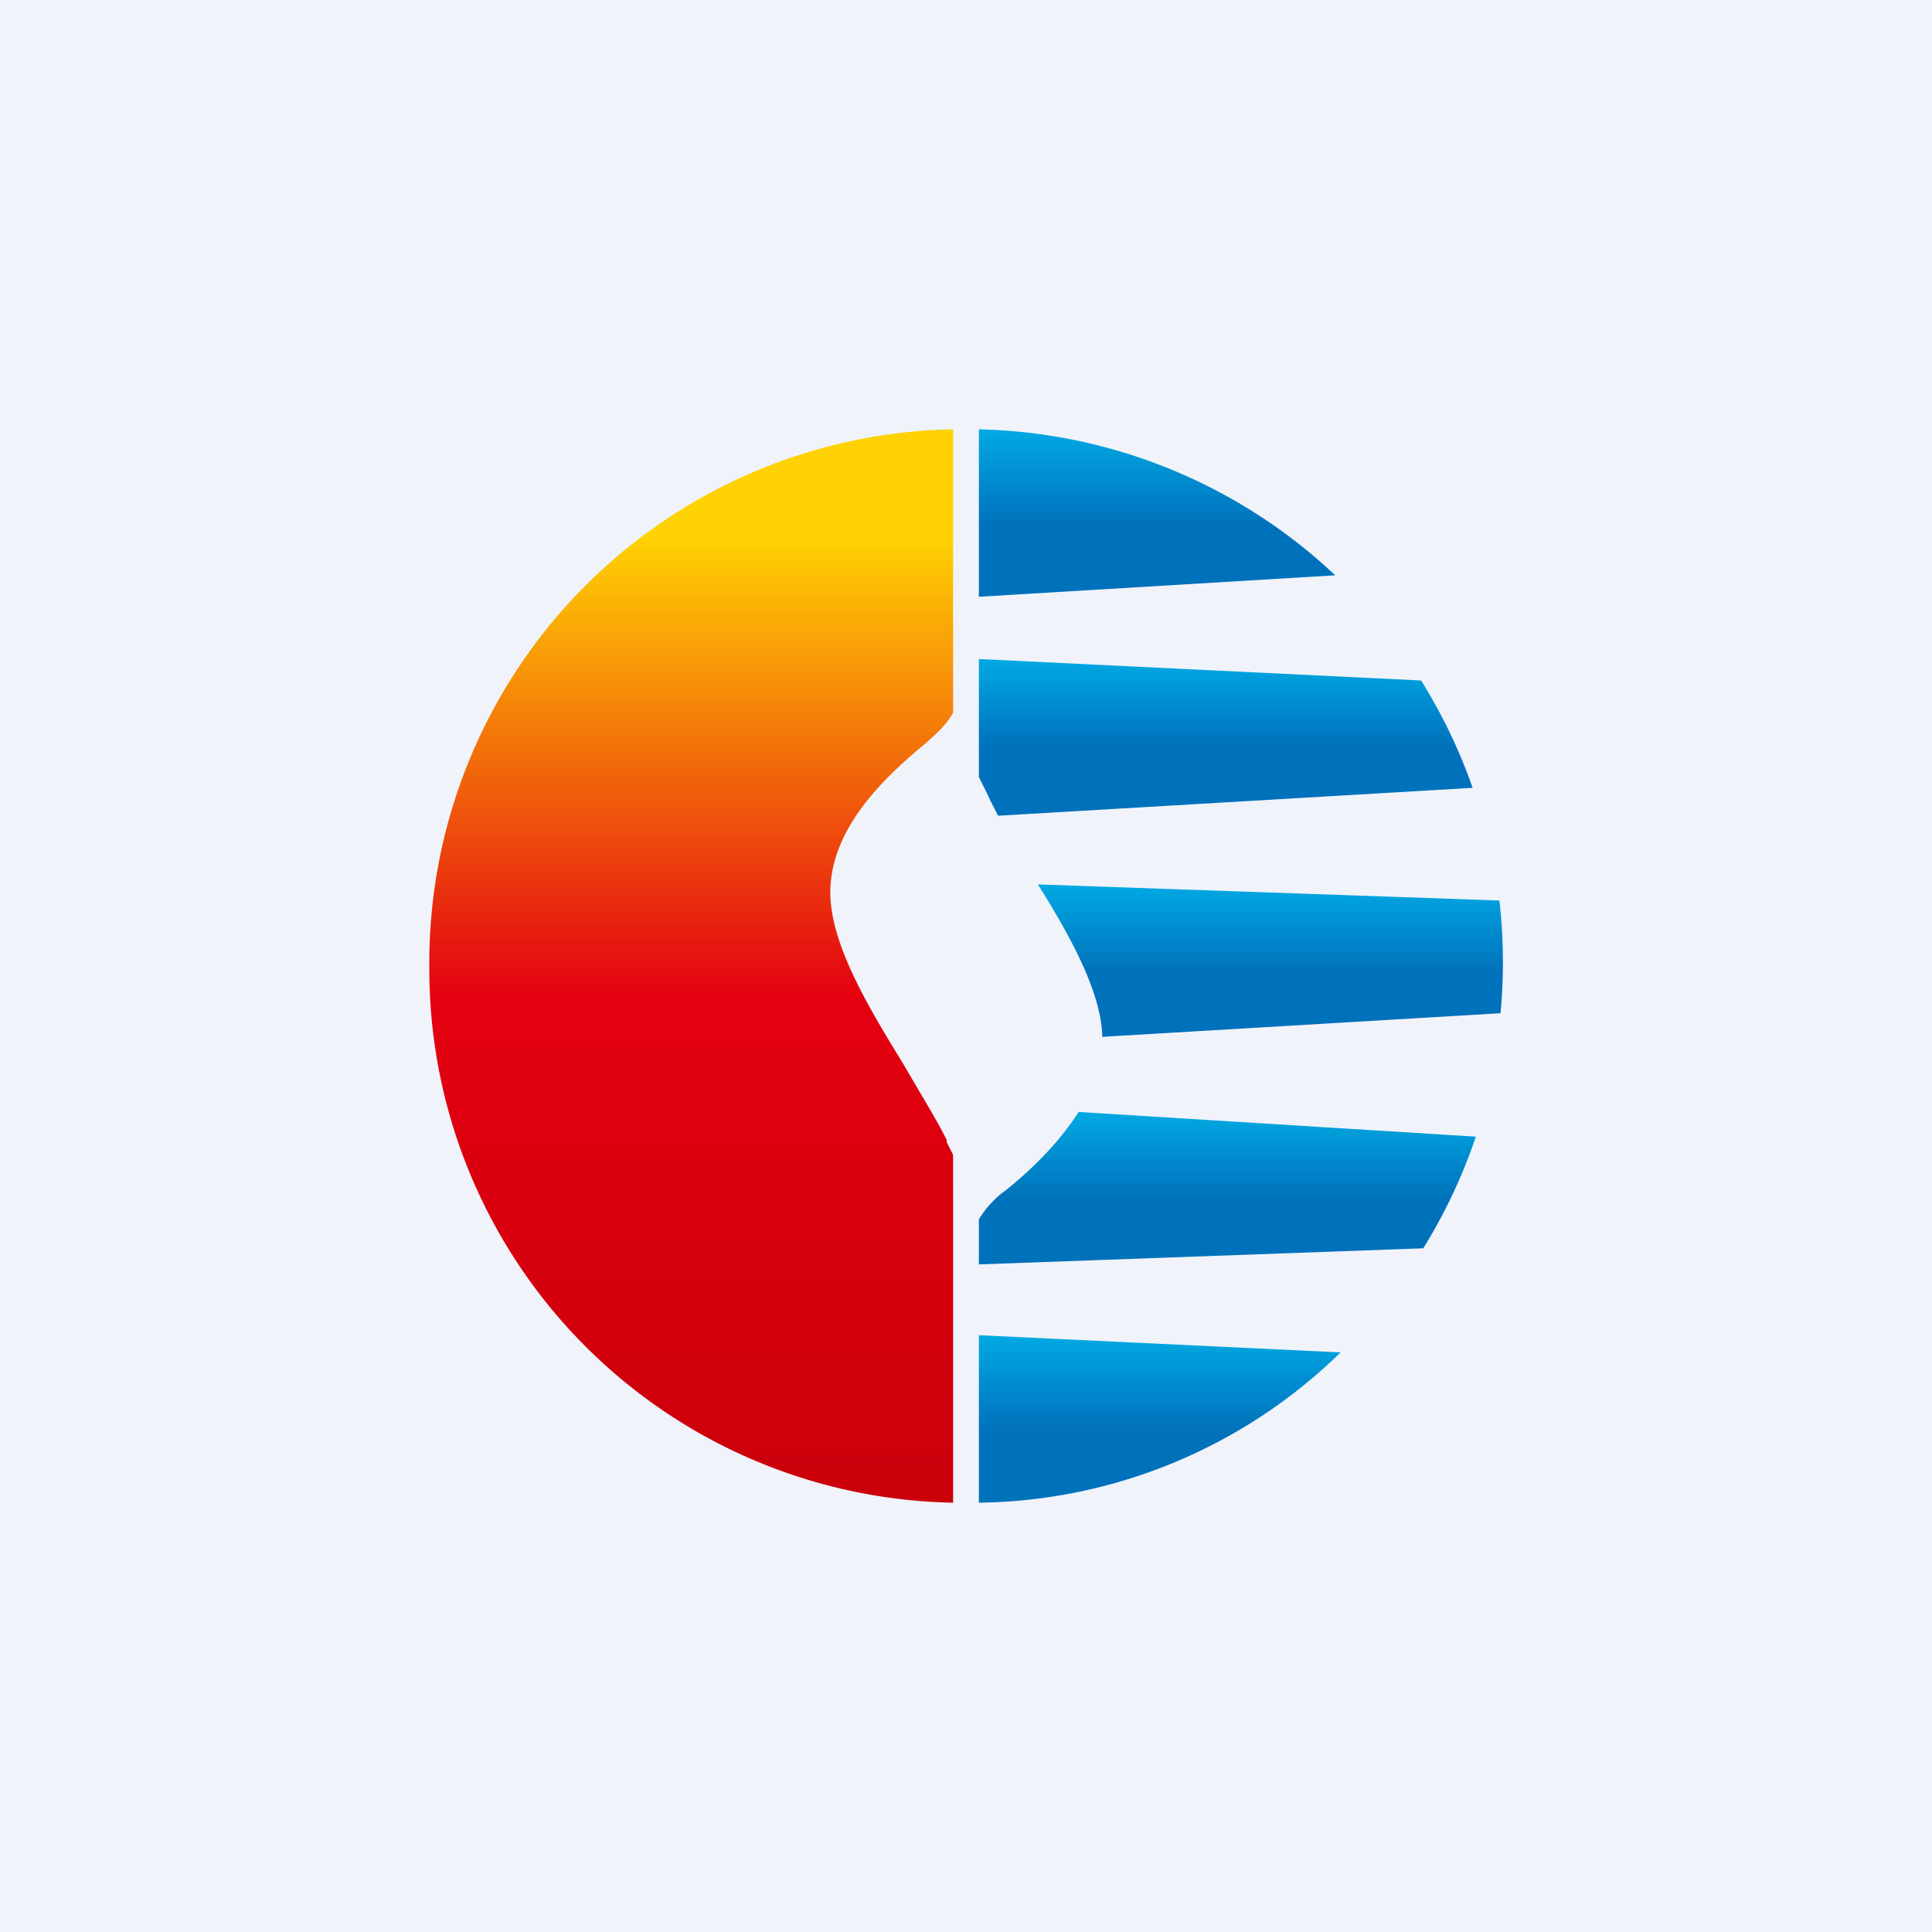
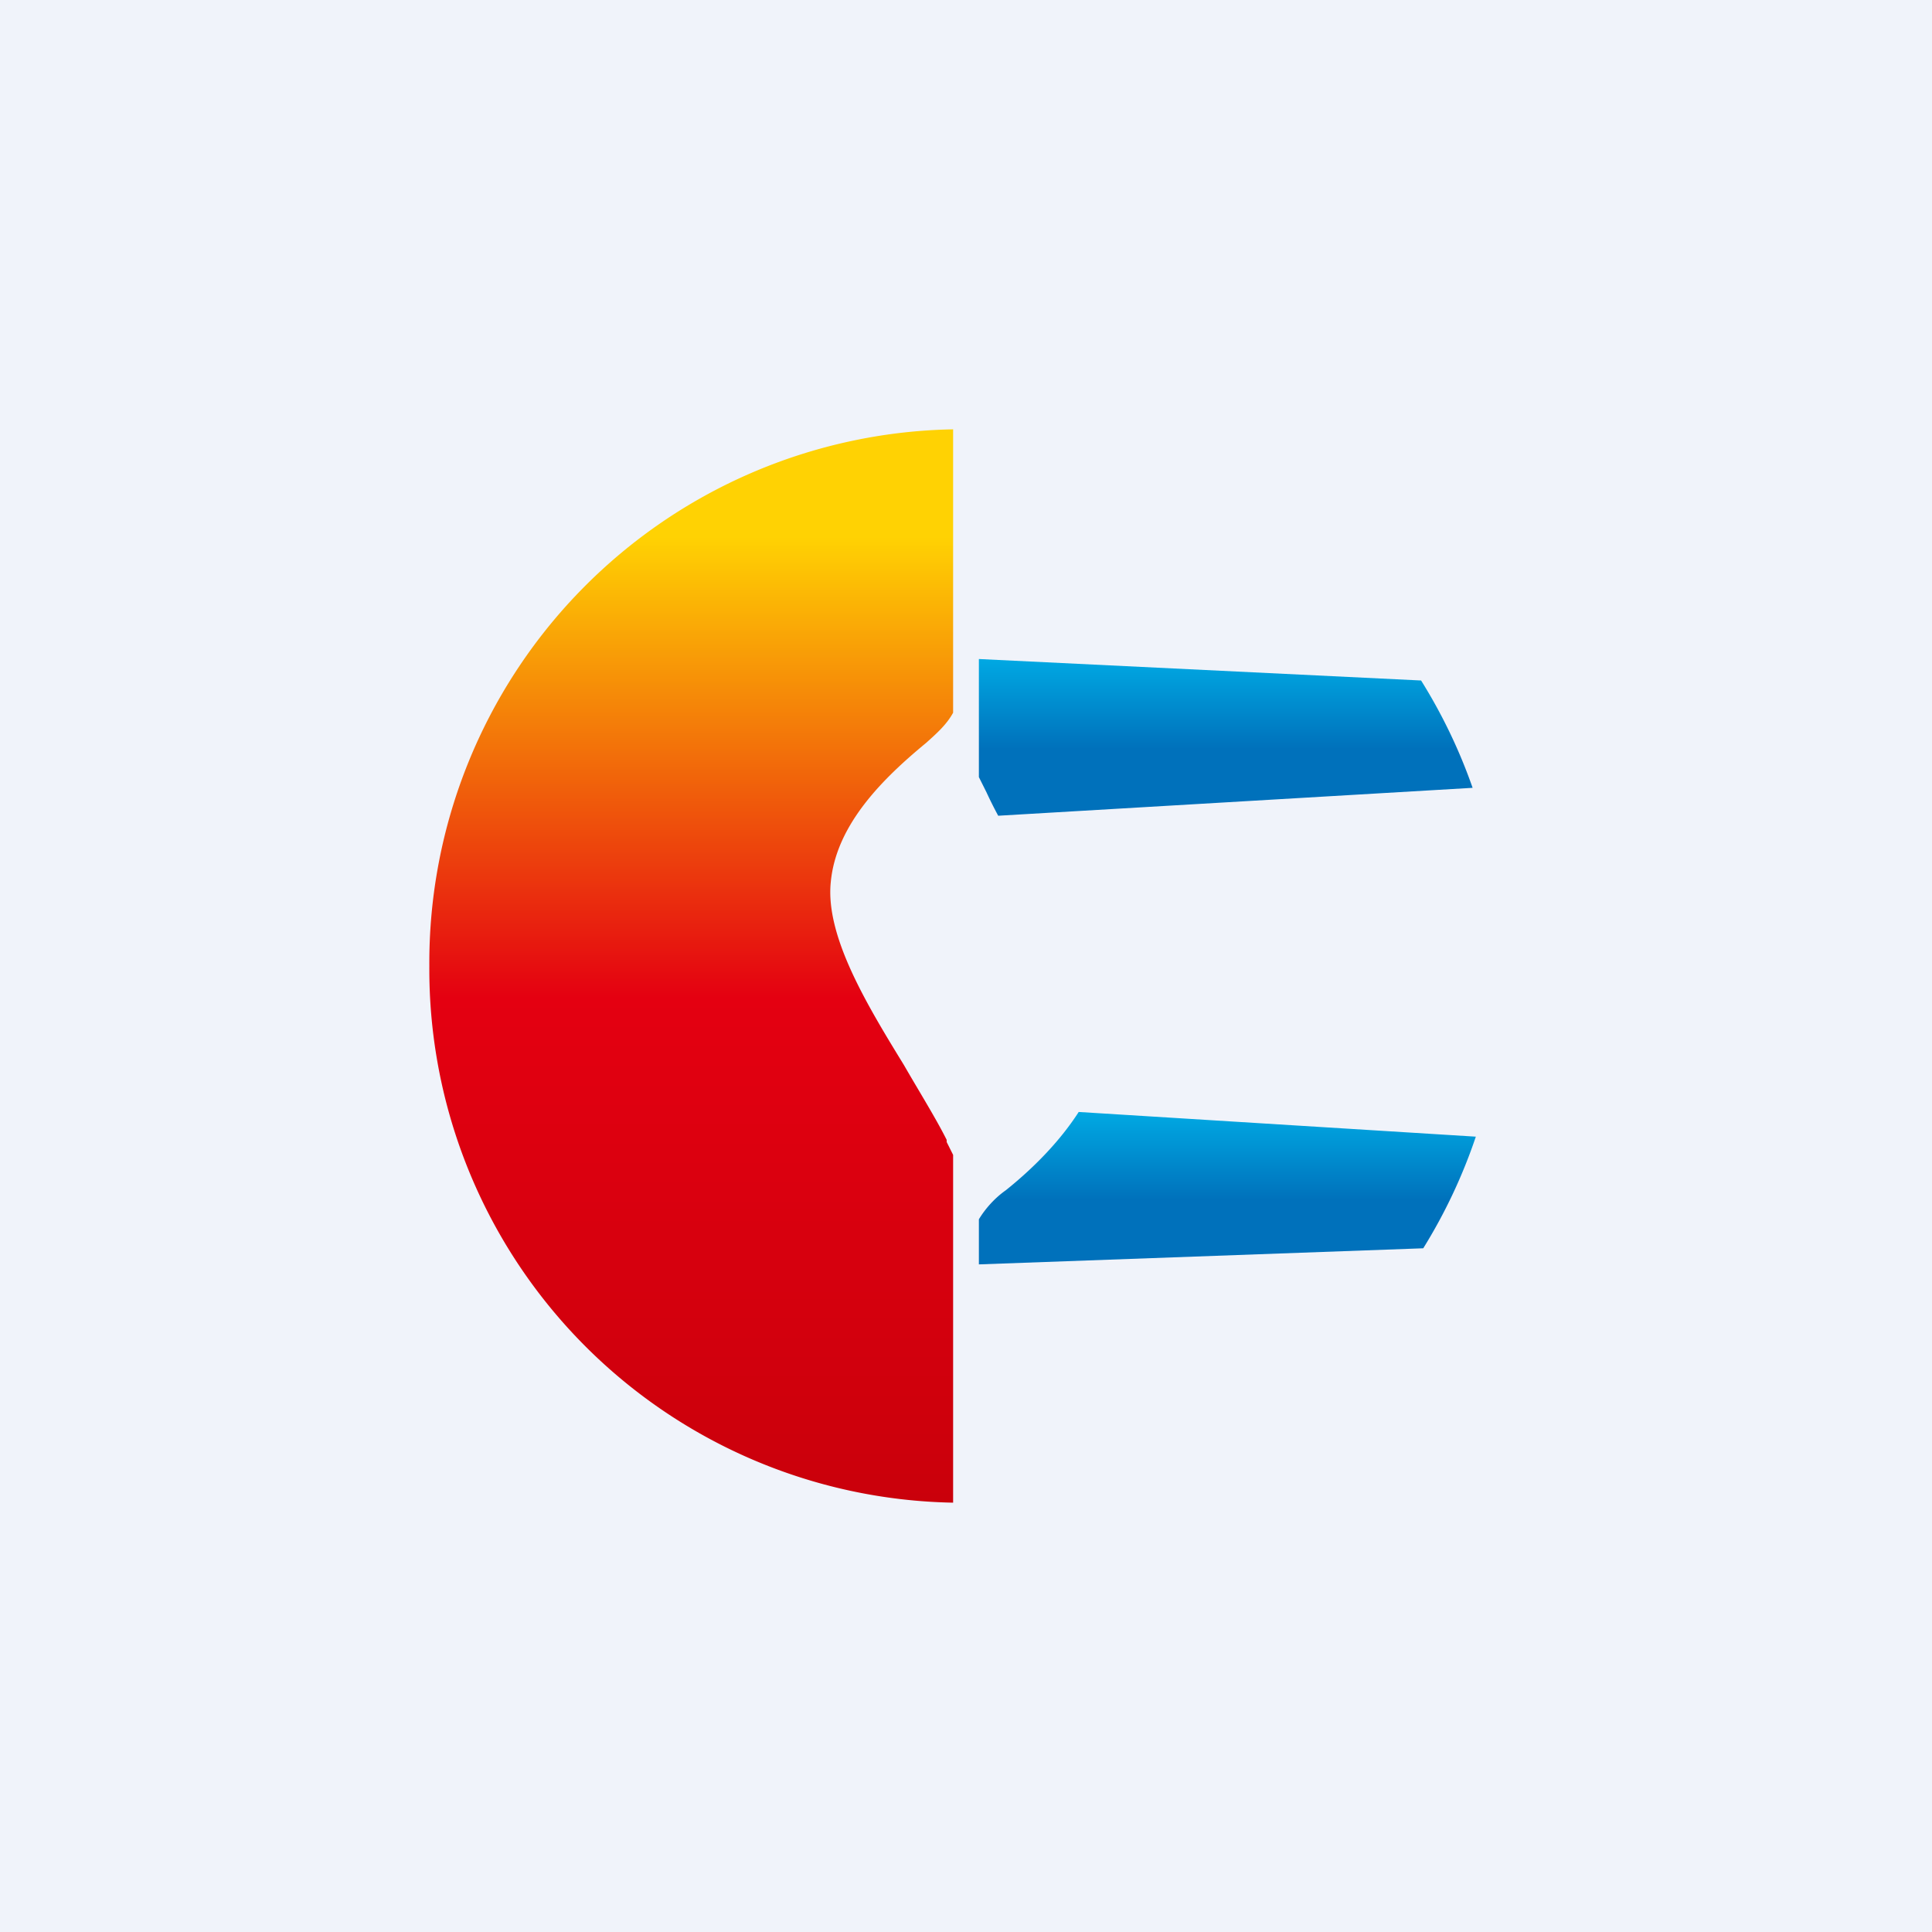
<svg xmlns="http://www.w3.org/2000/svg" width="18" height="18">
  <path fill="#F0F3FA" d="M0 0h18v18H0z" />
  <path d="M8.88 4A4.97 4.97 0 004 9a4.97 4.97 0 004.88 5v-3.24l-.06-.12v-.02c-.1-.2-.25-.44-.4-.7-.35-.57-.73-1.2-.68-1.7.05-.54.49-.97.89-1.3.1-.09.19-.17.25-.28V4z" fill="url(#ao0upwk3t)" />
-   <path d="M9.12 14v-1.56l3.37.16A4.9 4.9 0 019.12 14z" fill="url(#bo0upwk3t)" />
  <path d="M9.12 11.78v-.42c.06-.1.15-.2.25-.27.25-.2.5-.45.68-.73l3.7.23a5 5 0 01-.49 1.04l-4.14.15z" fill="url(#co0upwk3t)" />
-   <path d="M10.27 9.66c-.01-.42-.3-.94-.6-1.42l4.3.15a5.11 5.11 0 01.01 1.05l-3.71.22z" fill="url(#do0upwk3t)" />
  <path d="M9.3 7.6a3.9 3.9 0 01-.11-.22l-.01-.02-.06-.12v-1.1l4.12.2a5 5 0 01.48 1L9.3 7.6z" fill="url(#eo0upwk3t)" />
-   <path d="M9.12 4.48V4a5 5 0 013.32 1.36l-3.32.2V4.48z" fill="url(#fo0upwk3t)" />
  <defs>
    <linearGradient id="ao0upwk3t" x1="6.47" y1="4" x2="6.47" y2="14" gradientUnits="userSpaceOnUse">
      <stop offset=".1" stop-color="#FFD203" />
      <stop offset=".53" stop-color="#E40011" />
      <stop offset="1" stop-color="#CA000B" />
    </linearGradient>
    <linearGradient id="bo0upwk3t" x1="10.75" y1="12.44" x2="10.75" y2="14.18" gradientUnits="userSpaceOnUse">
      <stop stop-color="#00A9E3" />
      <stop offset=".52" stop-color="#0071BB" />
    </linearGradient>
    <linearGradient id="co0upwk3t" x1="11.36" y1="10.36" x2="11.36" y2="11.94" gradientUnits="userSpaceOnUse">
      <stop stop-color="#00A9E3" />
      <stop offset=".52" stop-color="#0071BB" />
    </linearGradient>
    <linearGradient id="do0upwk3t" x1="11.77" y1="8.24" x2="11.77" y2="9.83" gradientUnits="userSpaceOnUse">
      <stop stop-color="#00A9E3" />
      <stop offset=".52" stop-color="#0071BB" />
    </linearGradient>
    <linearGradient id="eo0upwk3t" x1="11.35" y1="6.13" x2="11.35" y2="7.76" gradientUnits="userSpaceOnUse">
      <stop stop-color="#00A9E3" />
      <stop offset=".52" stop-color="#0071BB" />
    </linearGradient>
    <linearGradient id="fo0upwk3t" x1="10.73" y1="4" x2="10.73" y2="5.74" gradientUnits="userSpaceOnUse">
      <stop stop-color="#00A9E3" />
      <stop offset=".52" stop-color="#0071BB" />
    </linearGradient>
  </defs>
</svg>